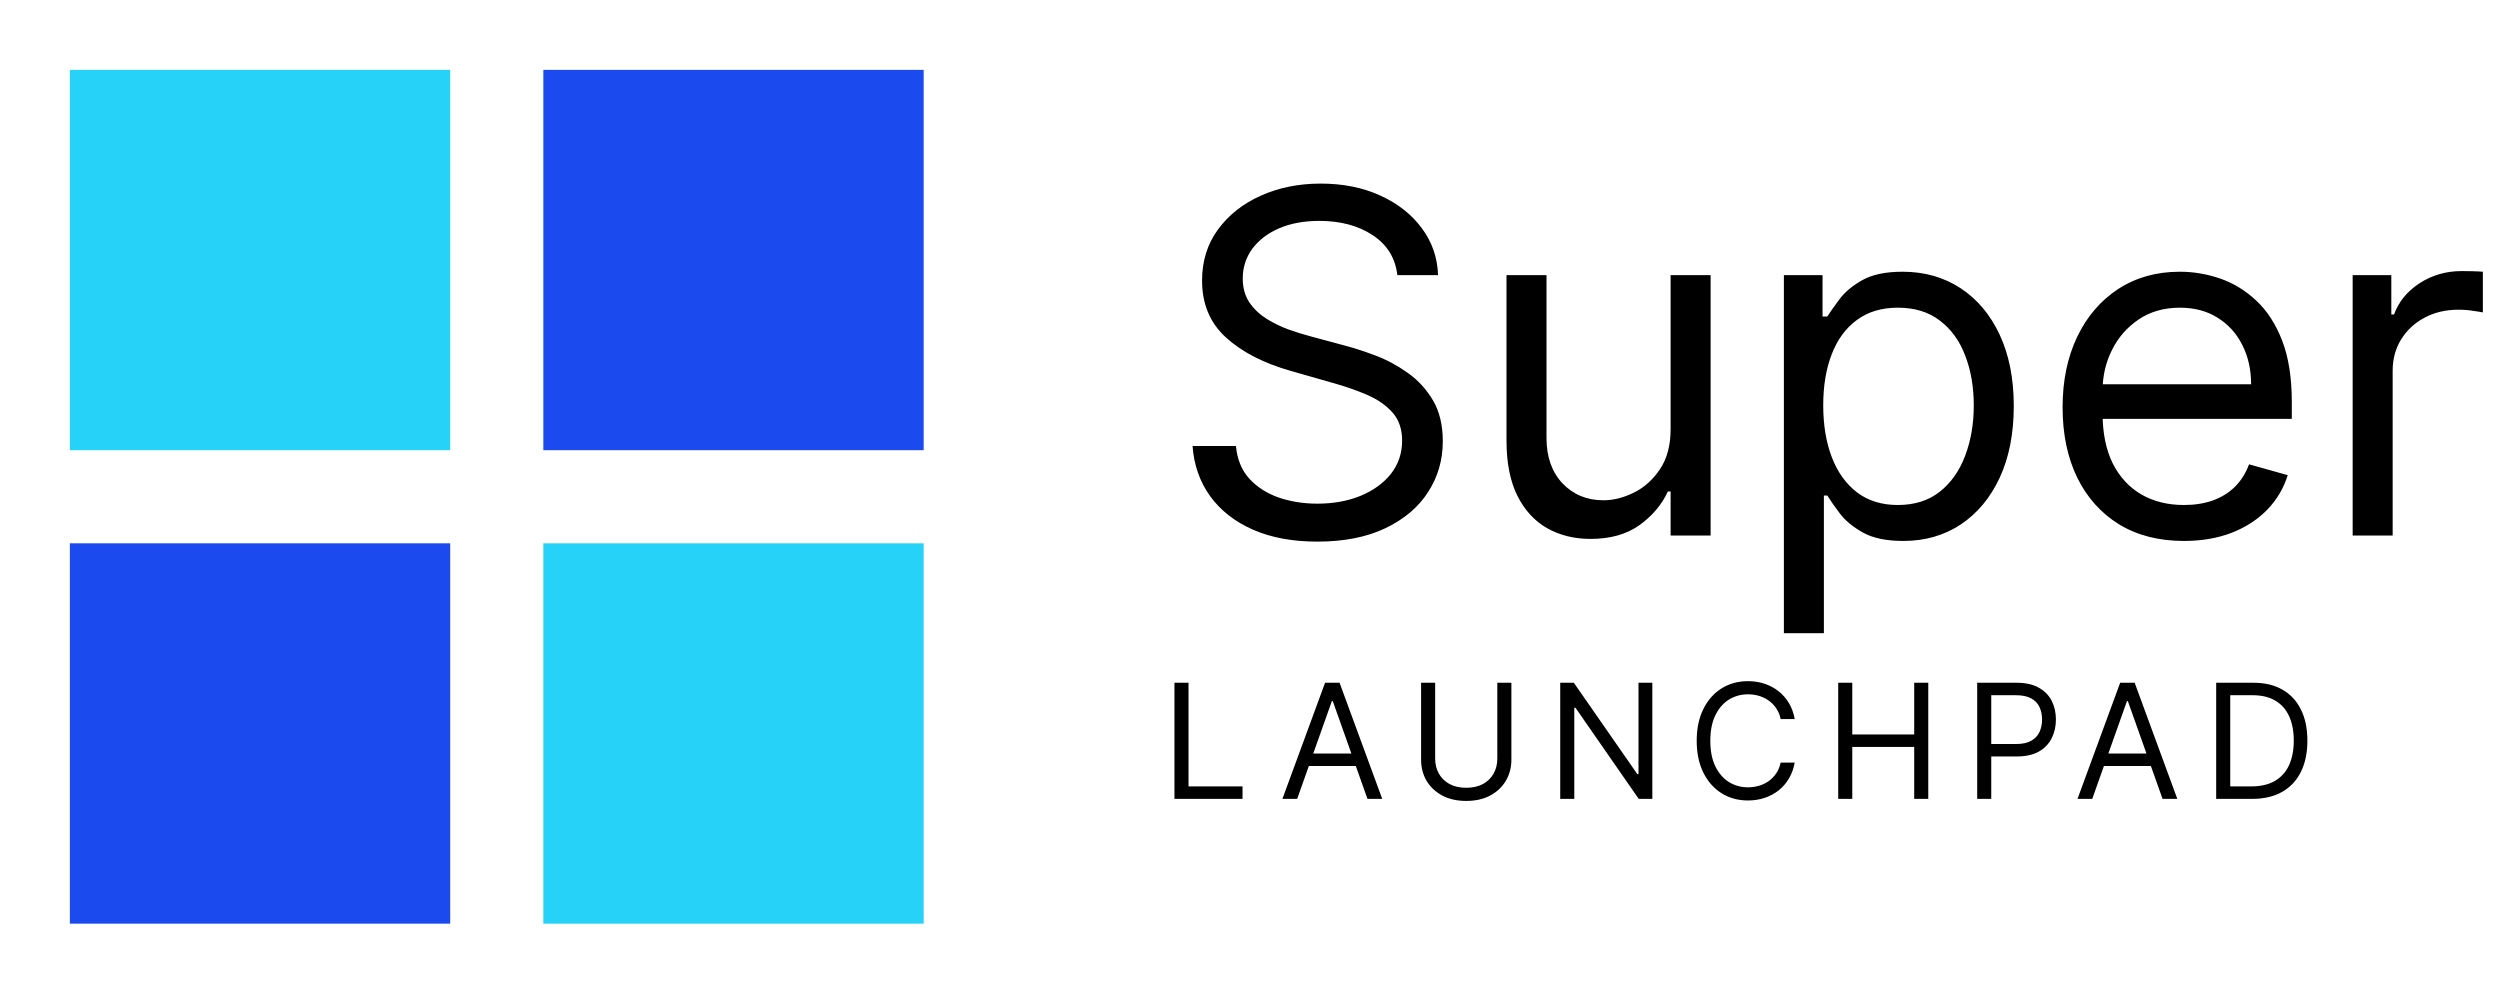
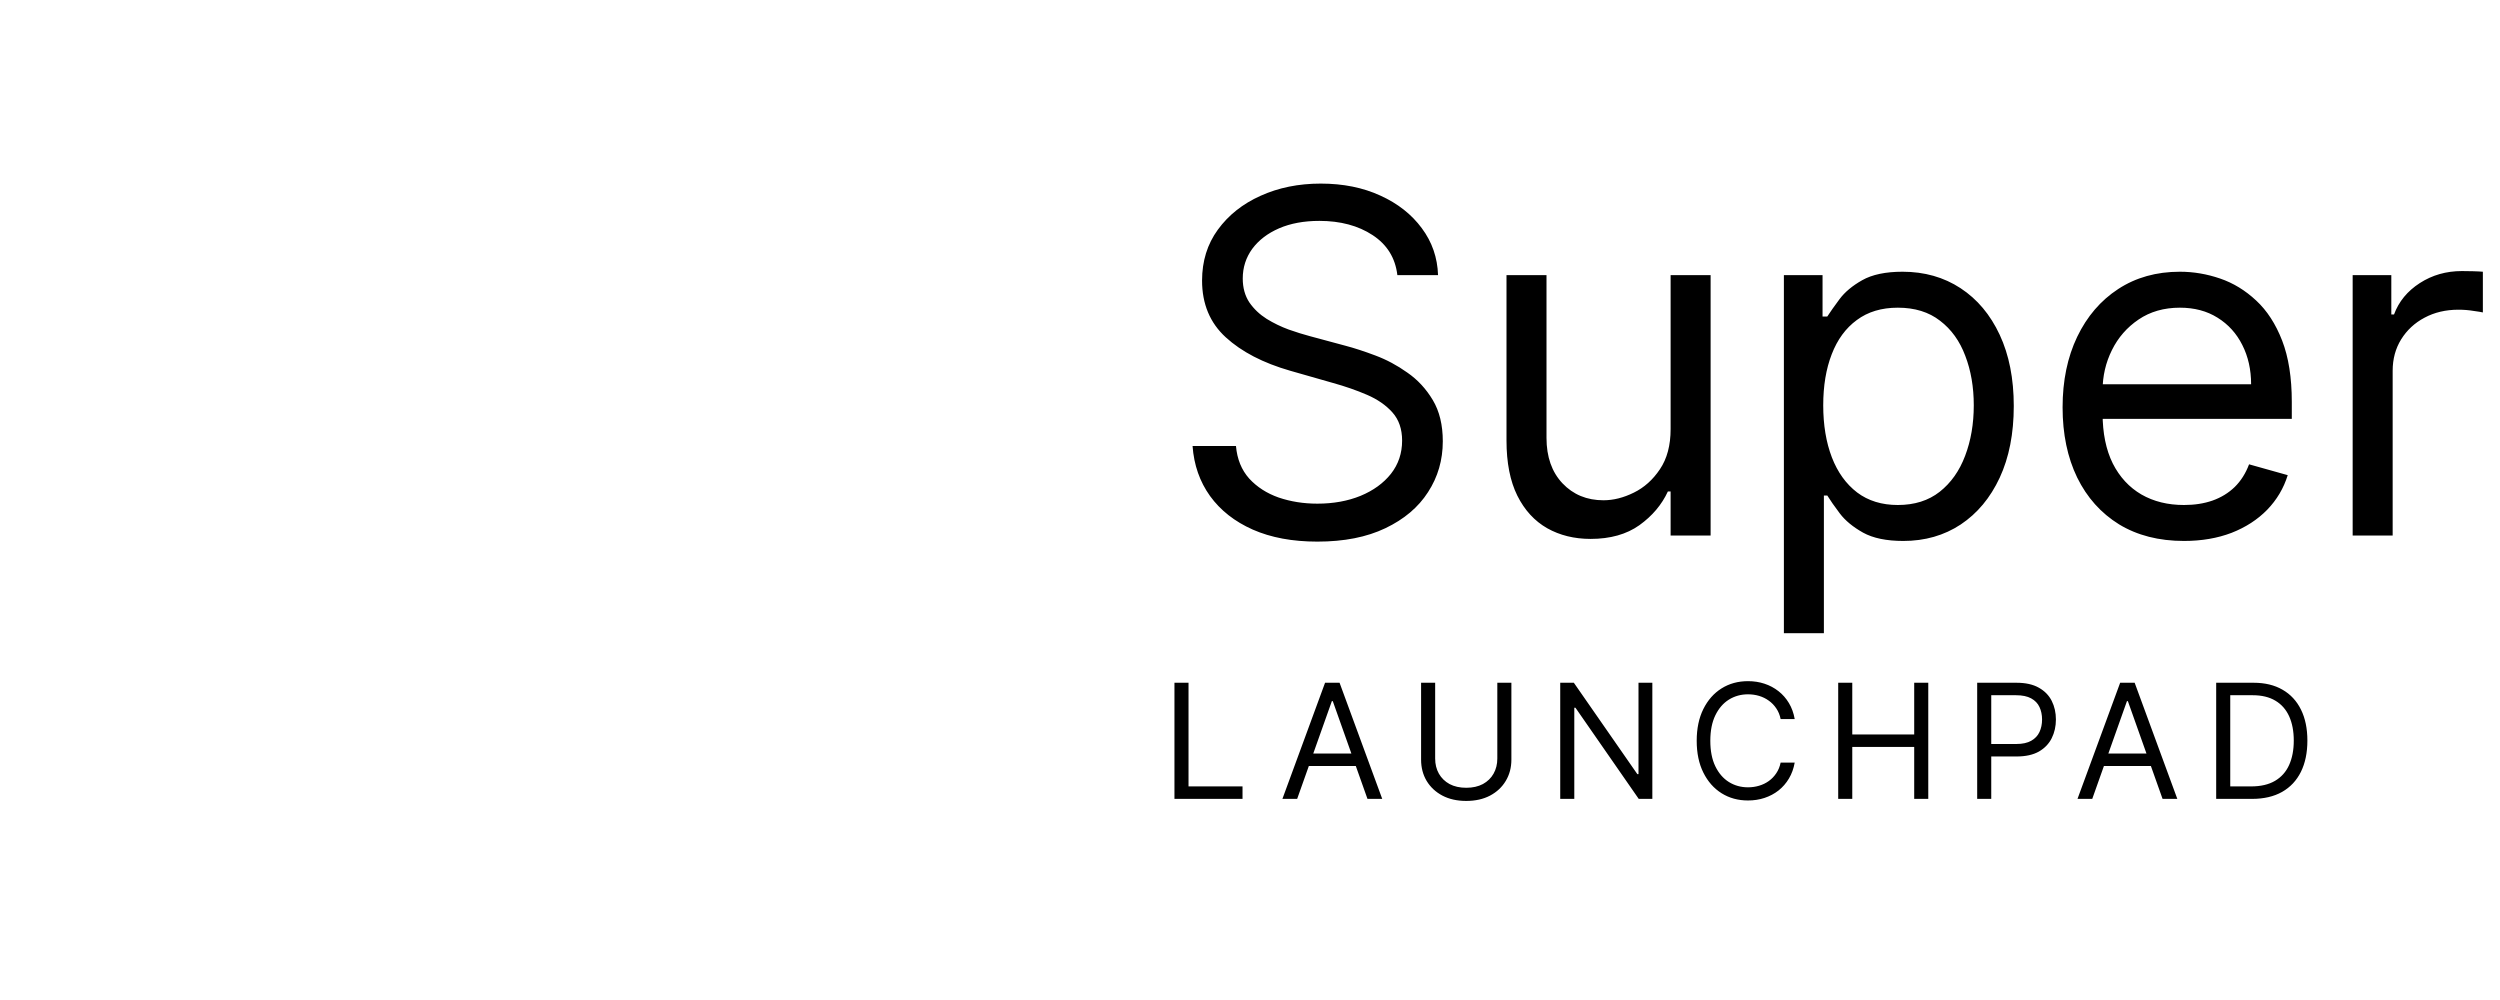
<svg xmlns="http://www.w3.org/2000/svg" width="110" height="44" viewBox="0 0 110 44" fill="none">
-   <rect x="3.074" y="3.074" width="16.735" height="16.735" fill="#26D2F8" />
-   <rect x="23.907" y="23.906" width="16.735" height="16.735" fill="#26D2F8" />
-   <rect x="23.907" y="3.074" width="16.735" height="16.735" fill="#1B4BEF" />
-   <rect x="3.074" y="23.906" width="16.735" height="16.735" fill="#1B4BEF" />
  <path d="M61.484 12.106C61.395 11.35 61.032 10.763 60.395 10.345C59.759 9.928 58.978 9.719 58.053 9.719C57.377 9.719 56.785 9.828 56.278 10.047C55.775 10.266 55.383 10.566 55.099 10.949C54.821 11.332 54.681 11.768 54.681 12.255C54.681 12.663 54.778 13.013 54.972 13.307C55.171 13.595 55.425 13.836 55.733 14.03C56.041 14.219 56.365 14.376 56.703 14.5C57.041 14.619 57.352 14.716 57.635 14.791L59.187 15.209C59.584 15.313 60.027 15.457 60.514 15.641C61.007 15.825 61.477 16.076 61.924 16.395C62.377 16.708 62.75 17.111 63.043 17.603C63.337 18.095 63.483 18.7 63.483 19.416C63.483 20.241 63.267 20.987 62.834 21.653C62.407 22.32 61.78 22.849 60.955 23.242C60.134 23.635 59.137 23.831 57.963 23.831C56.869 23.831 55.922 23.655 55.121 23.302C54.326 22.949 53.699 22.456 53.242 21.825C52.789 21.193 52.533 20.46 52.473 19.625H54.383C54.433 20.201 54.627 20.679 54.965 21.057C55.308 21.43 55.74 21.708 56.263 21.892C56.79 22.071 57.357 22.161 57.963 22.161C58.669 22.161 59.303 22.046 59.865 21.817C60.427 21.584 60.873 21.261 61.201 20.848C61.529 20.43 61.693 19.943 61.693 19.386C61.693 18.879 61.551 18.466 61.268 18.148C60.984 17.829 60.611 17.571 60.149 17.372C59.687 17.173 59.187 16.999 58.65 16.85L56.77 16.313C55.576 15.97 54.632 15.48 53.935 14.843C53.239 14.207 52.891 13.374 52.891 12.344C52.891 11.489 53.122 10.743 53.585 10.107C54.052 9.465 54.679 8.968 55.465 8.615C56.255 8.257 57.138 8.078 58.113 8.078C59.097 8.078 59.972 8.254 60.738 8.607C61.504 8.955 62.111 9.433 62.558 10.039C63.011 10.646 63.249 11.335 63.274 12.106H61.484ZM73.507 18.879V12.106H75.267V23.563H73.507V21.624H73.387C73.119 22.205 72.701 22.7 72.134 23.108C71.567 23.511 70.851 23.712 69.986 23.712C69.27 23.712 68.633 23.555 68.076 23.242C67.519 22.924 67.082 22.447 66.763 21.81C66.445 21.169 66.286 20.36 66.286 19.386V12.106H68.046V19.267C68.046 20.102 68.28 20.768 68.748 21.265C69.22 21.763 69.822 22.012 70.553 22.012C70.99 22.012 71.435 21.9 71.888 21.676C72.345 21.452 72.728 21.109 73.037 20.646C73.35 20.184 73.507 19.595 73.507 18.879ZM78.491 27.86V12.106H80.192V13.926H80.401C80.53 13.727 80.709 13.473 80.938 13.165C81.171 12.851 81.505 12.573 81.937 12.329C82.375 12.081 82.967 11.956 83.713 11.956C84.677 11.956 85.528 12.198 86.264 12.68C87 13.162 87.574 13.846 87.987 14.731C88.4 15.616 88.606 16.661 88.606 17.864C88.606 19.078 88.4 20.129 87.987 21.019C87.574 21.905 87.002 22.591 86.271 23.078C85.54 23.561 84.697 23.802 83.743 23.802C83.007 23.802 82.417 23.68 81.975 23.436C81.532 23.188 81.191 22.907 80.953 22.593C80.714 22.275 80.53 22.012 80.401 21.803H80.251V27.86H78.491ZM80.222 17.834C80.222 18.7 80.349 19.463 80.602 20.124C80.856 20.781 81.226 21.295 81.713 21.668C82.201 22.036 82.798 22.22 83.504 22.22C84.24 22.22 84.854 22.026 85.346 21.639C85.844 21.246 86.216 20.718 86.465 20.057C86.719 19.391 86.846 18.65 86.846 17.834C86.846 17.029 86.721 16.303 86.472 15.656C86.229 15.005 85.858 14.49 85.361 14.112C84.869 13.729 84.25 13.538 83.504 13.538C82.788 13.538 82.186 13.719 81.699 14.082C81.211 14.44 80.843 14.943 80.595 15.589C80.346 16.231 80.222 16.979 80.222 17.834ZM96.095 23.802C94.991 23.802 94.039 23.558 93.238 23.071C92.442 22.578 91.828 21.892 91.396 21.012C90.968 20.127 90.754 19.097 90.754 17.924C90.754 16.75 90.968 15.716 91.396 14.821C91.828 13.921 92.43 13.22 93.201 12.717C93.977 12.21 94.882 11.956 95.916 11.956C96.513 11.956 97.102 12.056 97.684 12.255C98.266 12.454 98.795 12.777 99.273 13.225C99.75 13.667 100.13 14.254 100.414 14.985C100.697 15.716 100.839 16.616 100.839 17.685V18.431H92.007V16.909H99.049C99.049 16.263 98.919 15.686 98.661 15.179C98.407 14.672 98.044 14.271 97.572 13.978C97.104 13.684 96.552 13.538 95.916 13.538C95.215 13.538 94.608 13.712 94.096 14.06C93.589 14.403 93.198 14.851 92.925 15.403C92.651 15.955 92.514 16.546 92.514 17.178V18.192C92.514 19.058 92.664 19.791 92.962 20.393C93.265 20.99 93.686 21.445 94.223 21.758C94.76 22.066 95.384 22.22 96.095 22.22C96.557 22.22 96.975 22.156 97.348 22.026C97.726 21.892 98.052 21.693 98.325 21.43C98.599 21.161 98.81 20.828 98.959 20.43L100.66 20.907C100.481 21.484 100.18 21.992 99.757 22.429C99.335 22.862 98.813 23.2 98.191 23.444C97.569 23.682 96.871 23.802 96.095 23.802ZM103.517 23.563V12.106H105.218V13.836H105.337C105.546 13.269 105.924 12.809 106.471 12.456C107.018 12.103 107.634 11.927 108.321 11.927C108.45 11.927 108.612 11.929 108.805 11.934C108.999 11.939 109.146 11.947 109.246 11.956V13.747C109.186 13.732 109.049 13.709 108.835 13.68C108.626 13.645 108.405 13.627 108.171 13.627C107.614 13.627 107.117 13.744 106.68 13.978C106.247 14.207 105.904 14.525 105.65 14.933C105.402 15.335 105.277 15.795 105.277 16.313V23.563H103.517Z" fill="black" />
  <path d="M51.676 35.151V30.041H52.295V34.602H54.671V35.151H51.676ZM57.075 35.151H56.426L58.303 30.041H58.941L60.818 35.151H60.169L58.642 30.849H58.602L57.075 35.151ZM57.314 33.155H59.93V33.704H57.314V33.155ZM65.882 30.041H66.501V33.425C66.501 33.774 66.418 34.086 66.253 34.36C66.09 34.633 65.86 34.849 65.562 35.007C65.264 35.163 64.915 35.241 64.514 35.241C64.113 35.241 63.764 35.163 63.466 35.007C63.168 34.849 62.937 34.633 62.772 34.36C62.609 34.086 62.528 33.774 62.528 33.425V30.041H63.147V33.375C63.147 33.624 63.201 33.846 63.311 34.041C63.421 34.234 63.577 34.386 63.78 34.498C63.985 34.607 64.23 34.662 64.514 34.662C64.799 34.662 65.043 34.607 65.248 34.498C65.452 34.386 65.609 34.234 65.717 34.041C65.827 33.846 65.882 33.624 65.882 33.375V30.041ZM72.703 30.041V35.151H72.104L69.319 31.139H69.269V35.151H68.65V30.041H69.249L72.044 34.063H72.094V30.041H72.703ZM78.967 31.638H78.348C78.312 31.46 78.248 31.303 78.156 31.169C78.066 31.034 77.957 30.921 77.827 30.829C77.699 30.736 77.556 30.666 77.4 30.619C77.244 30.573 77.081 30.55 76.911 30.55C76.602 30.55 76.321 30.628 76.07 30.784C75.82 30.941 75.622 31.171 75.474 31.476C75.327 31.78 75.254 32.153 75.254 32.596C75.254 33.038 75.327 33.412 75.474 33.716C75.622 34.021 75.82 34.251 76.07 34.408C76.321 34.564 76.602 34.642 76.911 34.642C77.081 34.642 77.244 34.619 77.4 34.572C77.556 34.526 77.699 34.457 77.827 34.365C77.957 34.272 78.066 34.158 78.156 34.023C78.248 33.887 78.312 33.731 78.348 33.554H78.967C78.921 33.815 78.836 34.049 78.713 34.255C78.59 34.462 78.437 34.637 78.254 34.782C78.071 34.925 77.865 35.034 77.637 35.109C77.411 35.184 77.169 35.221 76.911 35.221C76.475 35.221 76.088 35.115 75.748 34.902C75.409 34.689 75.142 34.386 74.947 33.993C74.752 33.601 74.655 33.135 74.655 32.596C74.655 32.057 74.752 31.591 74.947 31.198C75.142 30.806 75.409 30.503 75.748 30.29C76.088 30.077 76.475 29.971 76.911 29.971C77.169 29.971 77.411 30.008 77.637 30.083C77.865 30.158 78.071 30.268 78.254 30.412C78.437 30.555 78.59 30.73 78.713 30.936C78.836 31.141 78.921 31.375 78.967 31.638ZM80.881 35.151V30.041H81.5V32.316H84.225V30.041H84.844V35.151H84.225V32.865H81.5V35.151H80.881ZM86.996 35.151V30.041H88.723C89.124 30.041 89.452 30.113 89.707 30.258C89.963 30.401 90.153 30.595 90.276 30.839C90.399 31.084 90.46 31.357 90.46 31.658C90.46 31.959 90.399 32.232 90.276 32.479C90.154 32.725 89.966 32.921 89.712 33.068C89.457 33.212 89.131 33.285 88.733 33.285H87.496V32.736H88.713C88.988 32.736 89.208 32.688 89.375 32.593C89.541 32.499 89.662 32.37 89.737 32.209C89.813 32.046 89.851 31.862 89.851 31.658C89.851 31.453 89.813 31.27 89.737 31.109C89.662 30.947 89.54 30.821 89.372 30.729C89.204 30.636 88.981 30.59 88.703 30.59H87.615V35.151H86.996ZM92.059 35.151H91.41L93.287 30.041H93.925L95.802 35.151H95.153L93.626 30.849H93.586L92.059 35.151ZM92.298 33.155H94.914V33.704H92.298V33.155ZM99.089 35.151H97.512V30.041H99.159C99.655 30.041 100.079 30.143 100.432 30.348C100.784 30.55 101.055 30.842 101.243 31.223C101.431 31.603 101.525 32.057 101.525 32.586C101.525 33.118 101.43 33.577 101.24 33.961C101.05 34.344 100.774 34.638 100.412 34.844C100.049 35.049 99.608 35.151 99.089 35.151ZM98.131 34.602H99.049C99.472 34.602 99.822 34.521 100.1 34.358C100.377 34.195 100.585 33.963 100.721 33.661C100.857 33.36 100.926 33.002 100.926 32.586C100.926 32.173 100.858 31.818 100.724 31.52C100.589 31.221 100.387 30.991 100.12 30.832C99.852 30.67 99.518 30.59 99.119 30.59H98.131V34.602Z" fill="black" />
</svg>